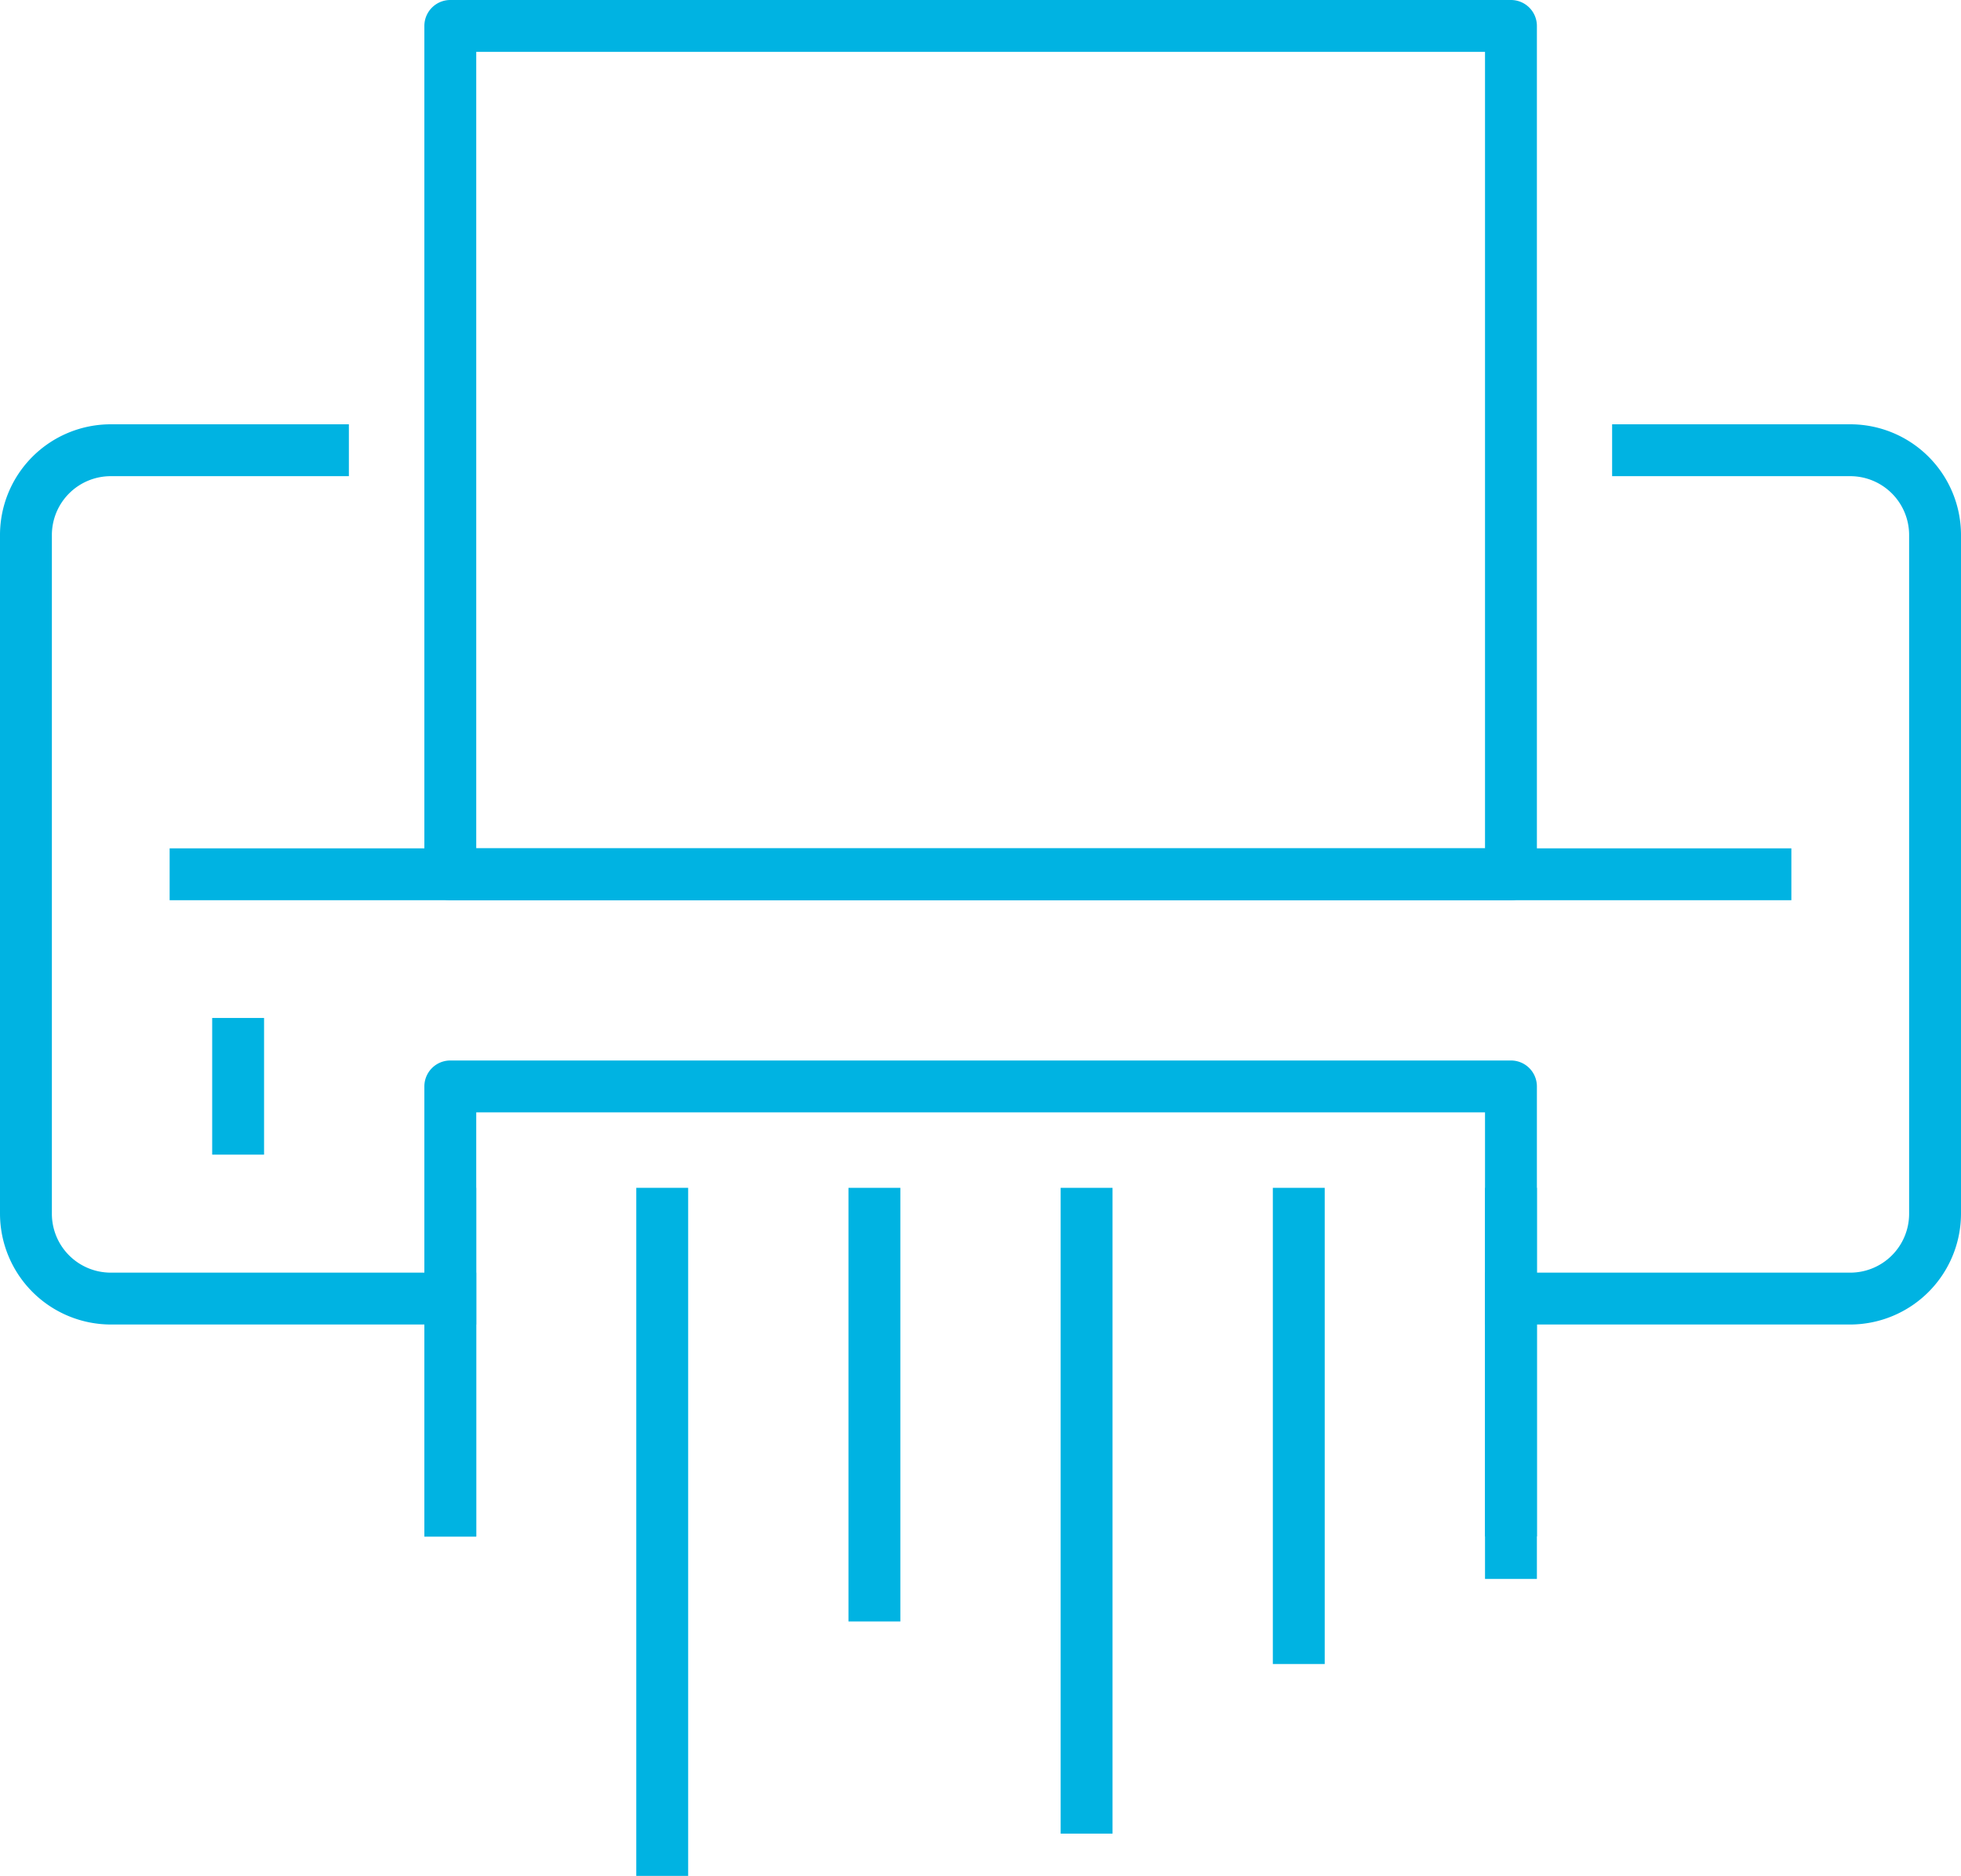
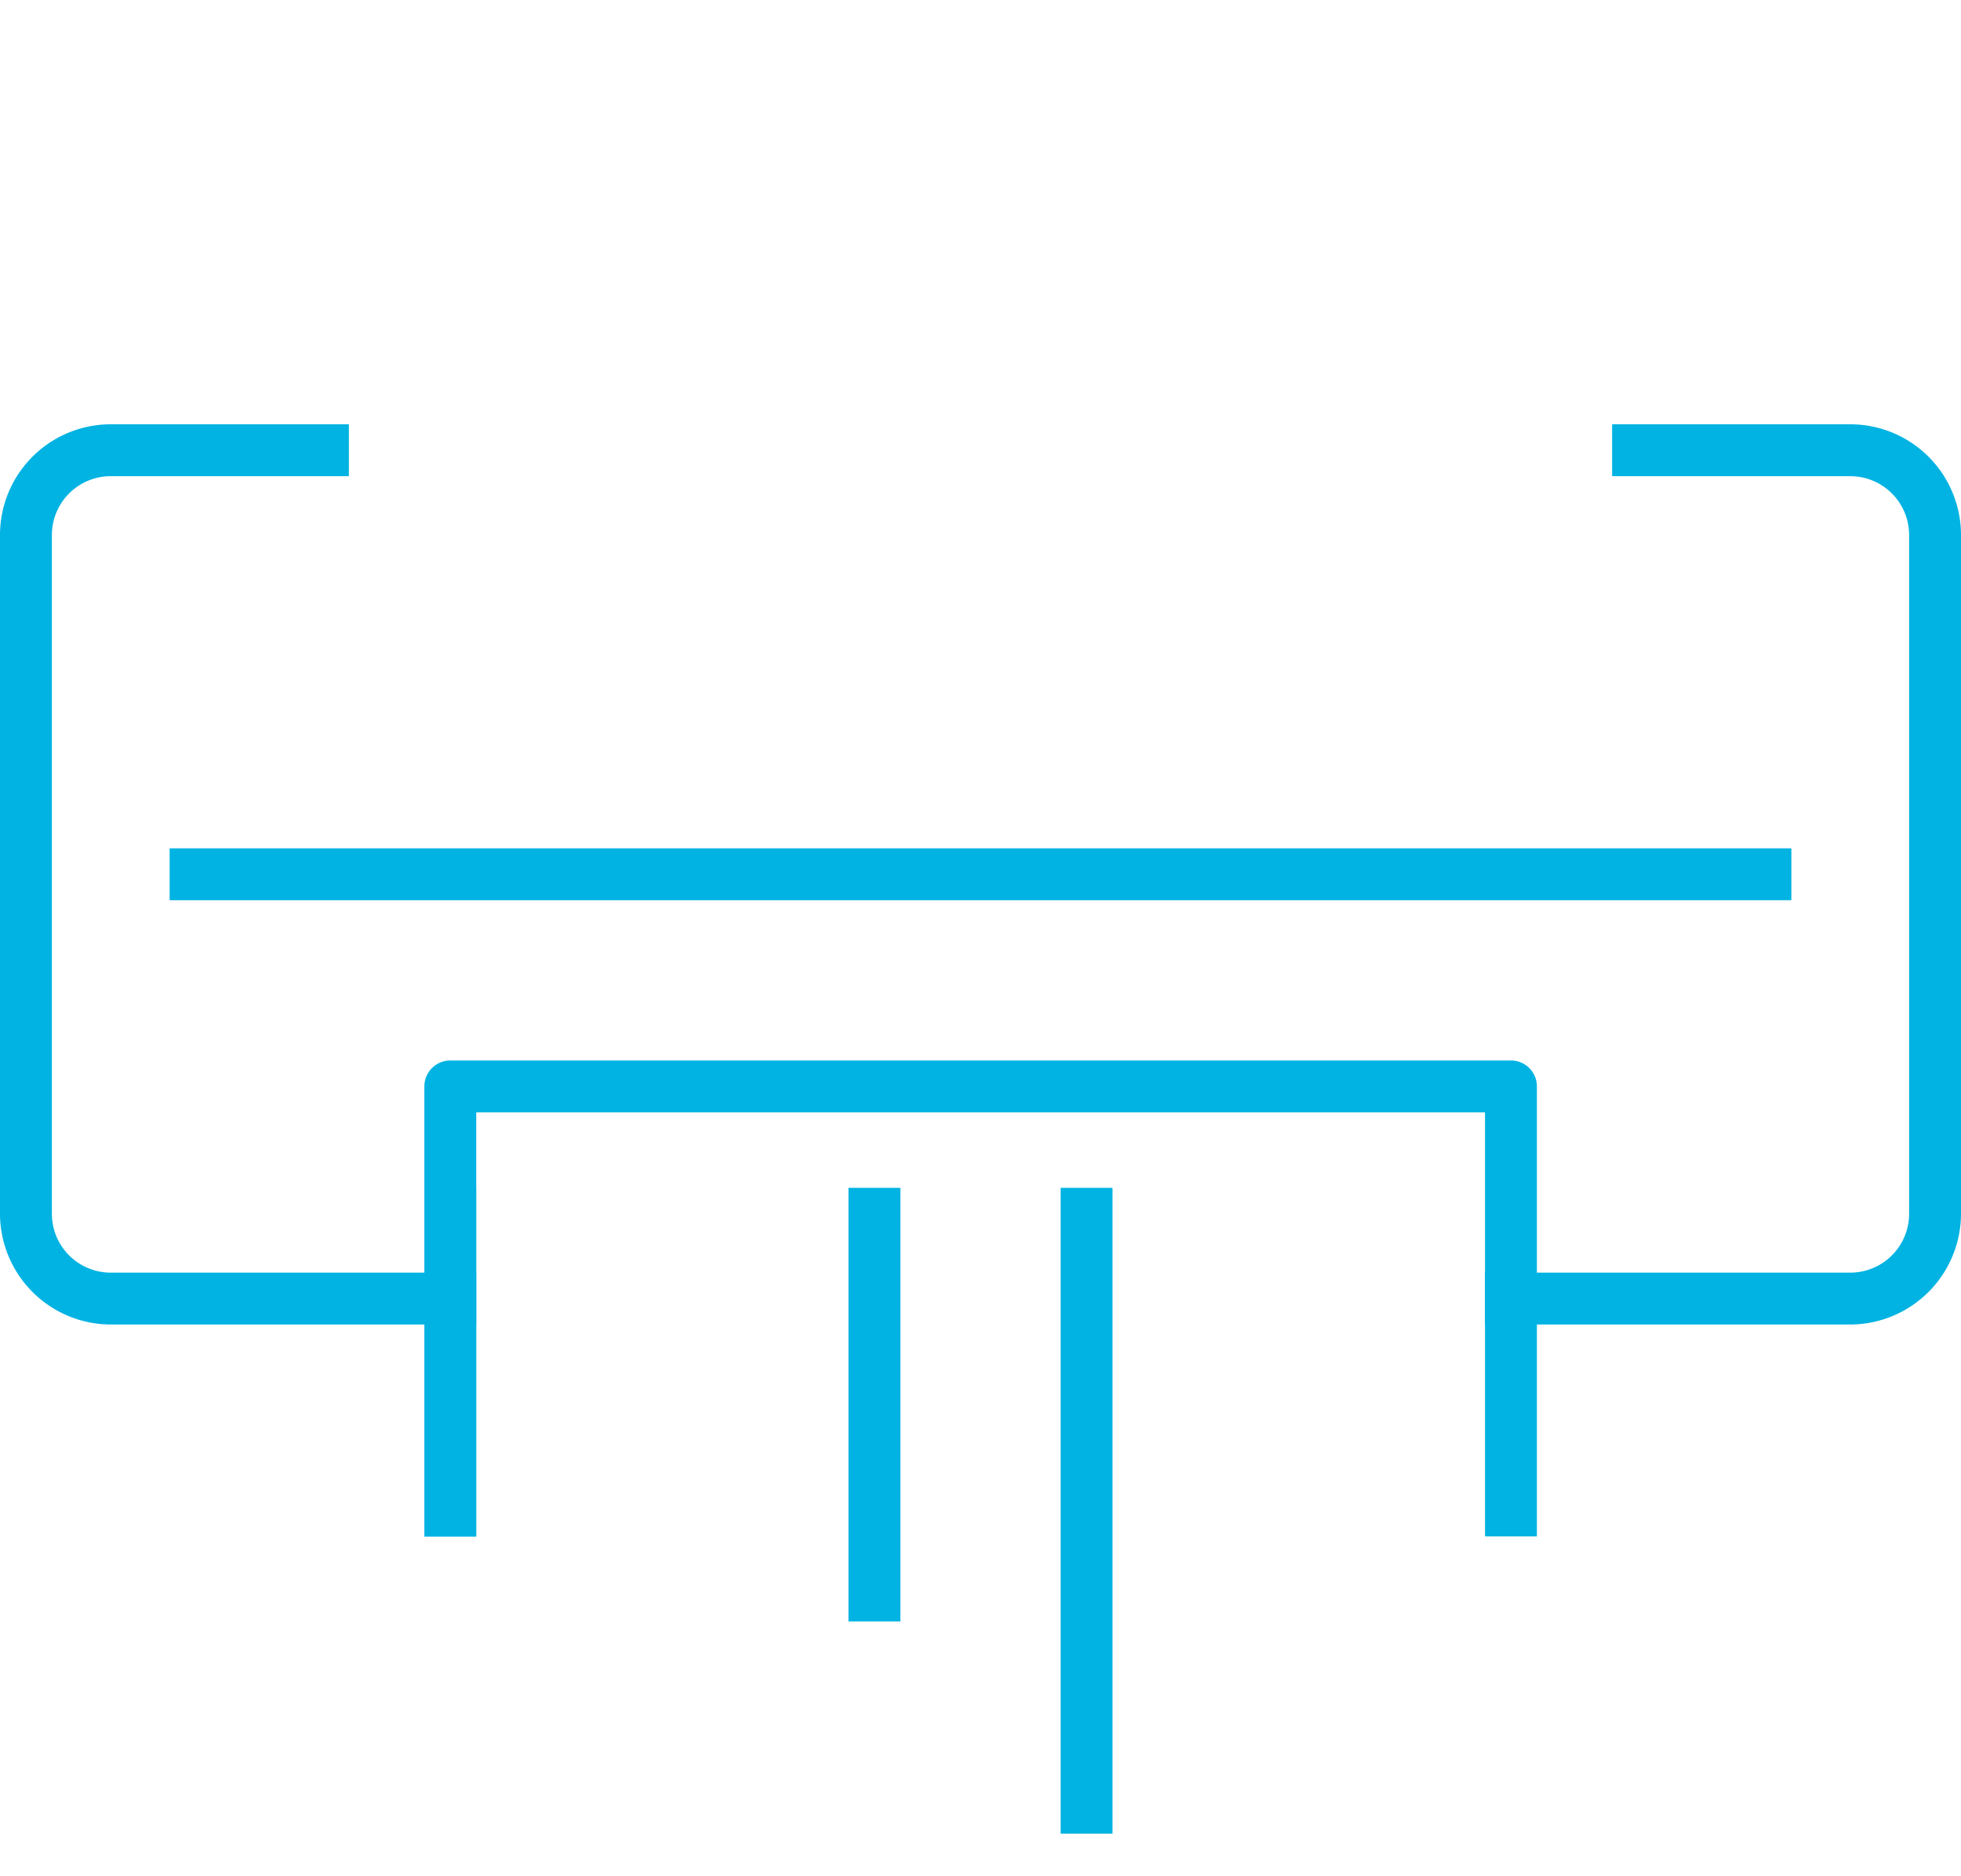
<svg xmlns="http://www.w3.org/2000/svg" viewBox="0 0 75.6 72.33">
  <defs>
    <style>.cls-1{fill:#00b3e2;}</style>
  </defs>
  <title>Managed Print Services Icon</title>
  <g id="Layer_2" data-name="Layer 2">
    <g id="Layer_1-2" data-name="Layer 1">
      <path class="cls-1" d="M71.33,51.07H57.25v-2H71.33A2.27,2.27,0,0,0,73.6,46.8V20.63a2.27,2.27,0,0,0-2.27-2.27H62.15v-2h9.18a4.27,4.27,0,0,1,4.27,4.27V46.8A4.28,4.28,0,0,1,71.33,51.07Z" />
      <path class="cls-1" d="M18.36,51.07H4.27A4.28,4.28,0,0,1,0,46.8V20.63a4.27,4.27,0,0,1,4.27-4.27h9.18v2H4.27A2.27,2.27,0,0,0,2,20.63V46.8a2.27,2.27,0,0,0,2.27,2.27H18.36Z" />
-       <path class="cls-1" d="M58.25,34.71H17.36a1,1,0,0,1-1-1V1a1,1,0,0,1,1-1H58.25a1,1,0,0,1,1,1V33.71A1,1,0,0,1,58.25,34.71Zm-39.89-2H57.25V2H18.36Z" />
      <path class="cls-1" d="M59.25,59.24h-2V42.89H18.36V59.24h-2V41.89a1,1,0,0,1,1-1H58.25a1,1,0,0,1,1,1Z" />
      <rect class="cls-1" x="6.54" y="32.71" width="62.52" height="2" />
-       <rect class="cls-1" x="8.18" y="39.25" width="2" height="5.27" />
      <rect class="cls-1" x="32.71" y="45.8" width="2" height="16.72" />
-       <rect class="cls-1" x="24.53" y="45.8" width="2" height="26.53" />
      <rect class="cls-1" x="40.89" y="45.8" width="2" height="24.9" />
-       <rect class="cls-1" x="49.07" y="45.8" width="2" height="18.36" />
-       <rect class="cls-1" x="57.25" y="45.8" width="2" height="15.08" />
      <rect class="cls-1" x="16.36" y="45.8" width="2" height="13.45" />
    </g>
  </g>
</svg>